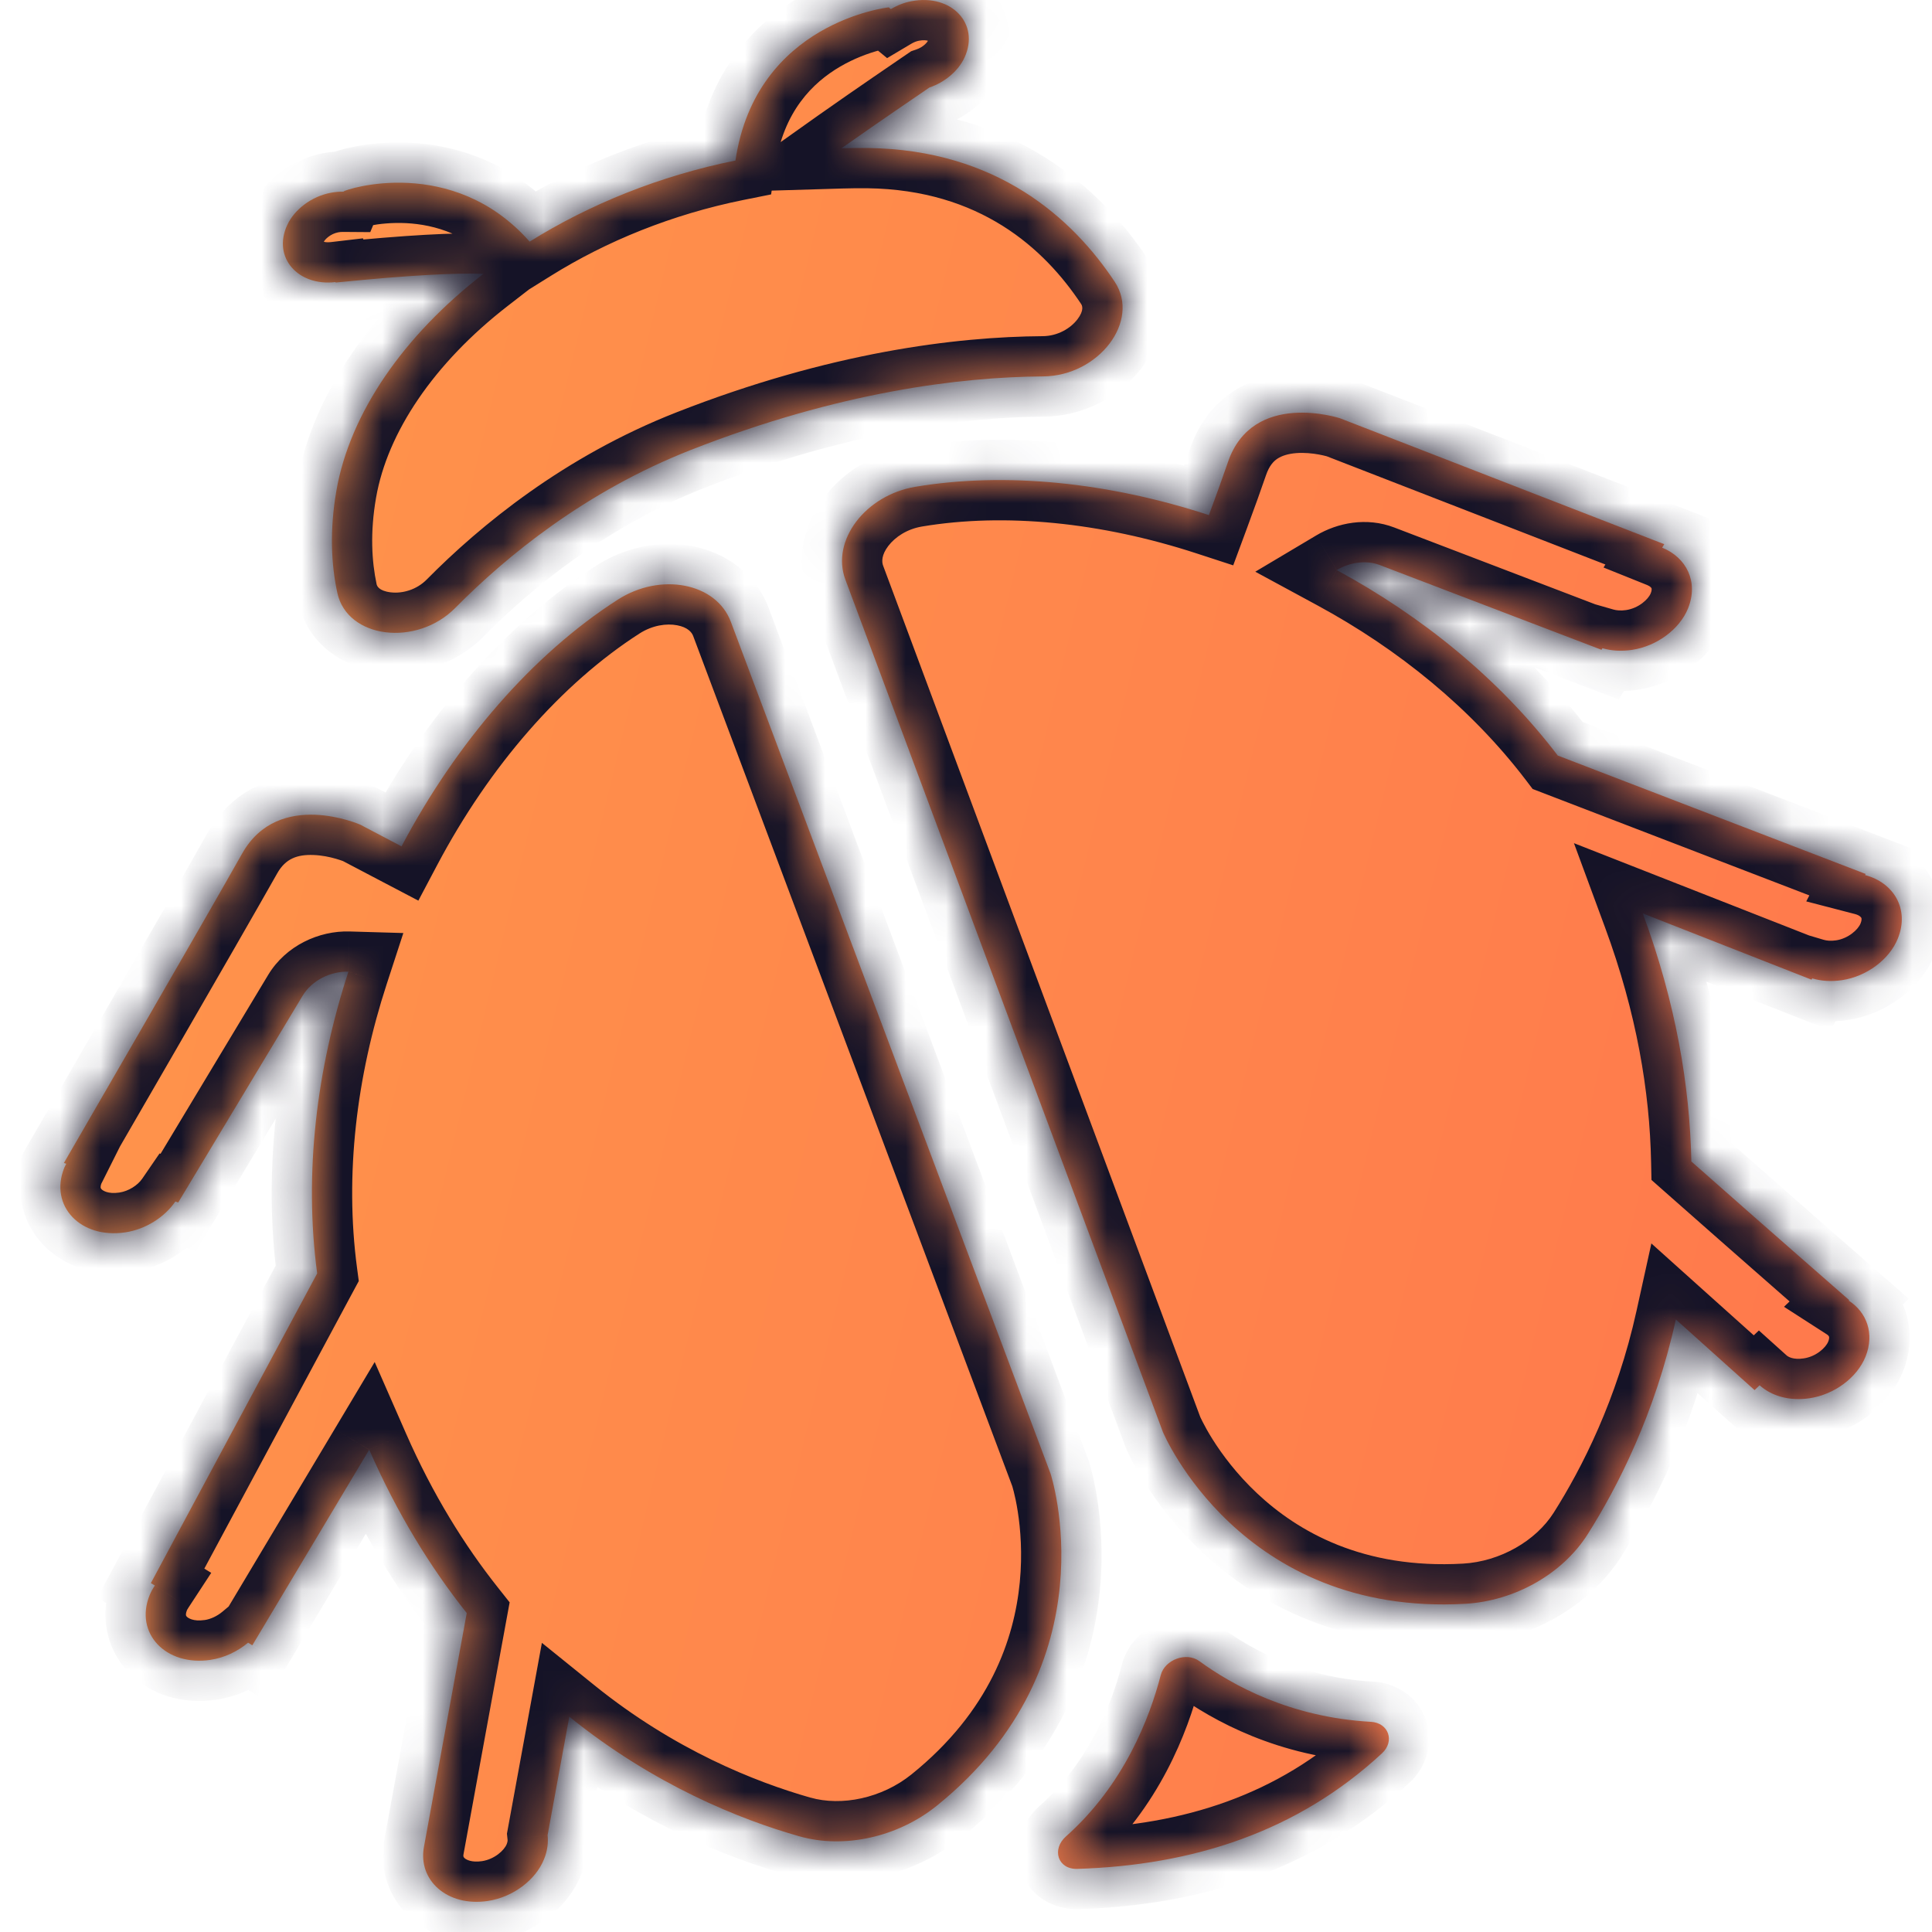
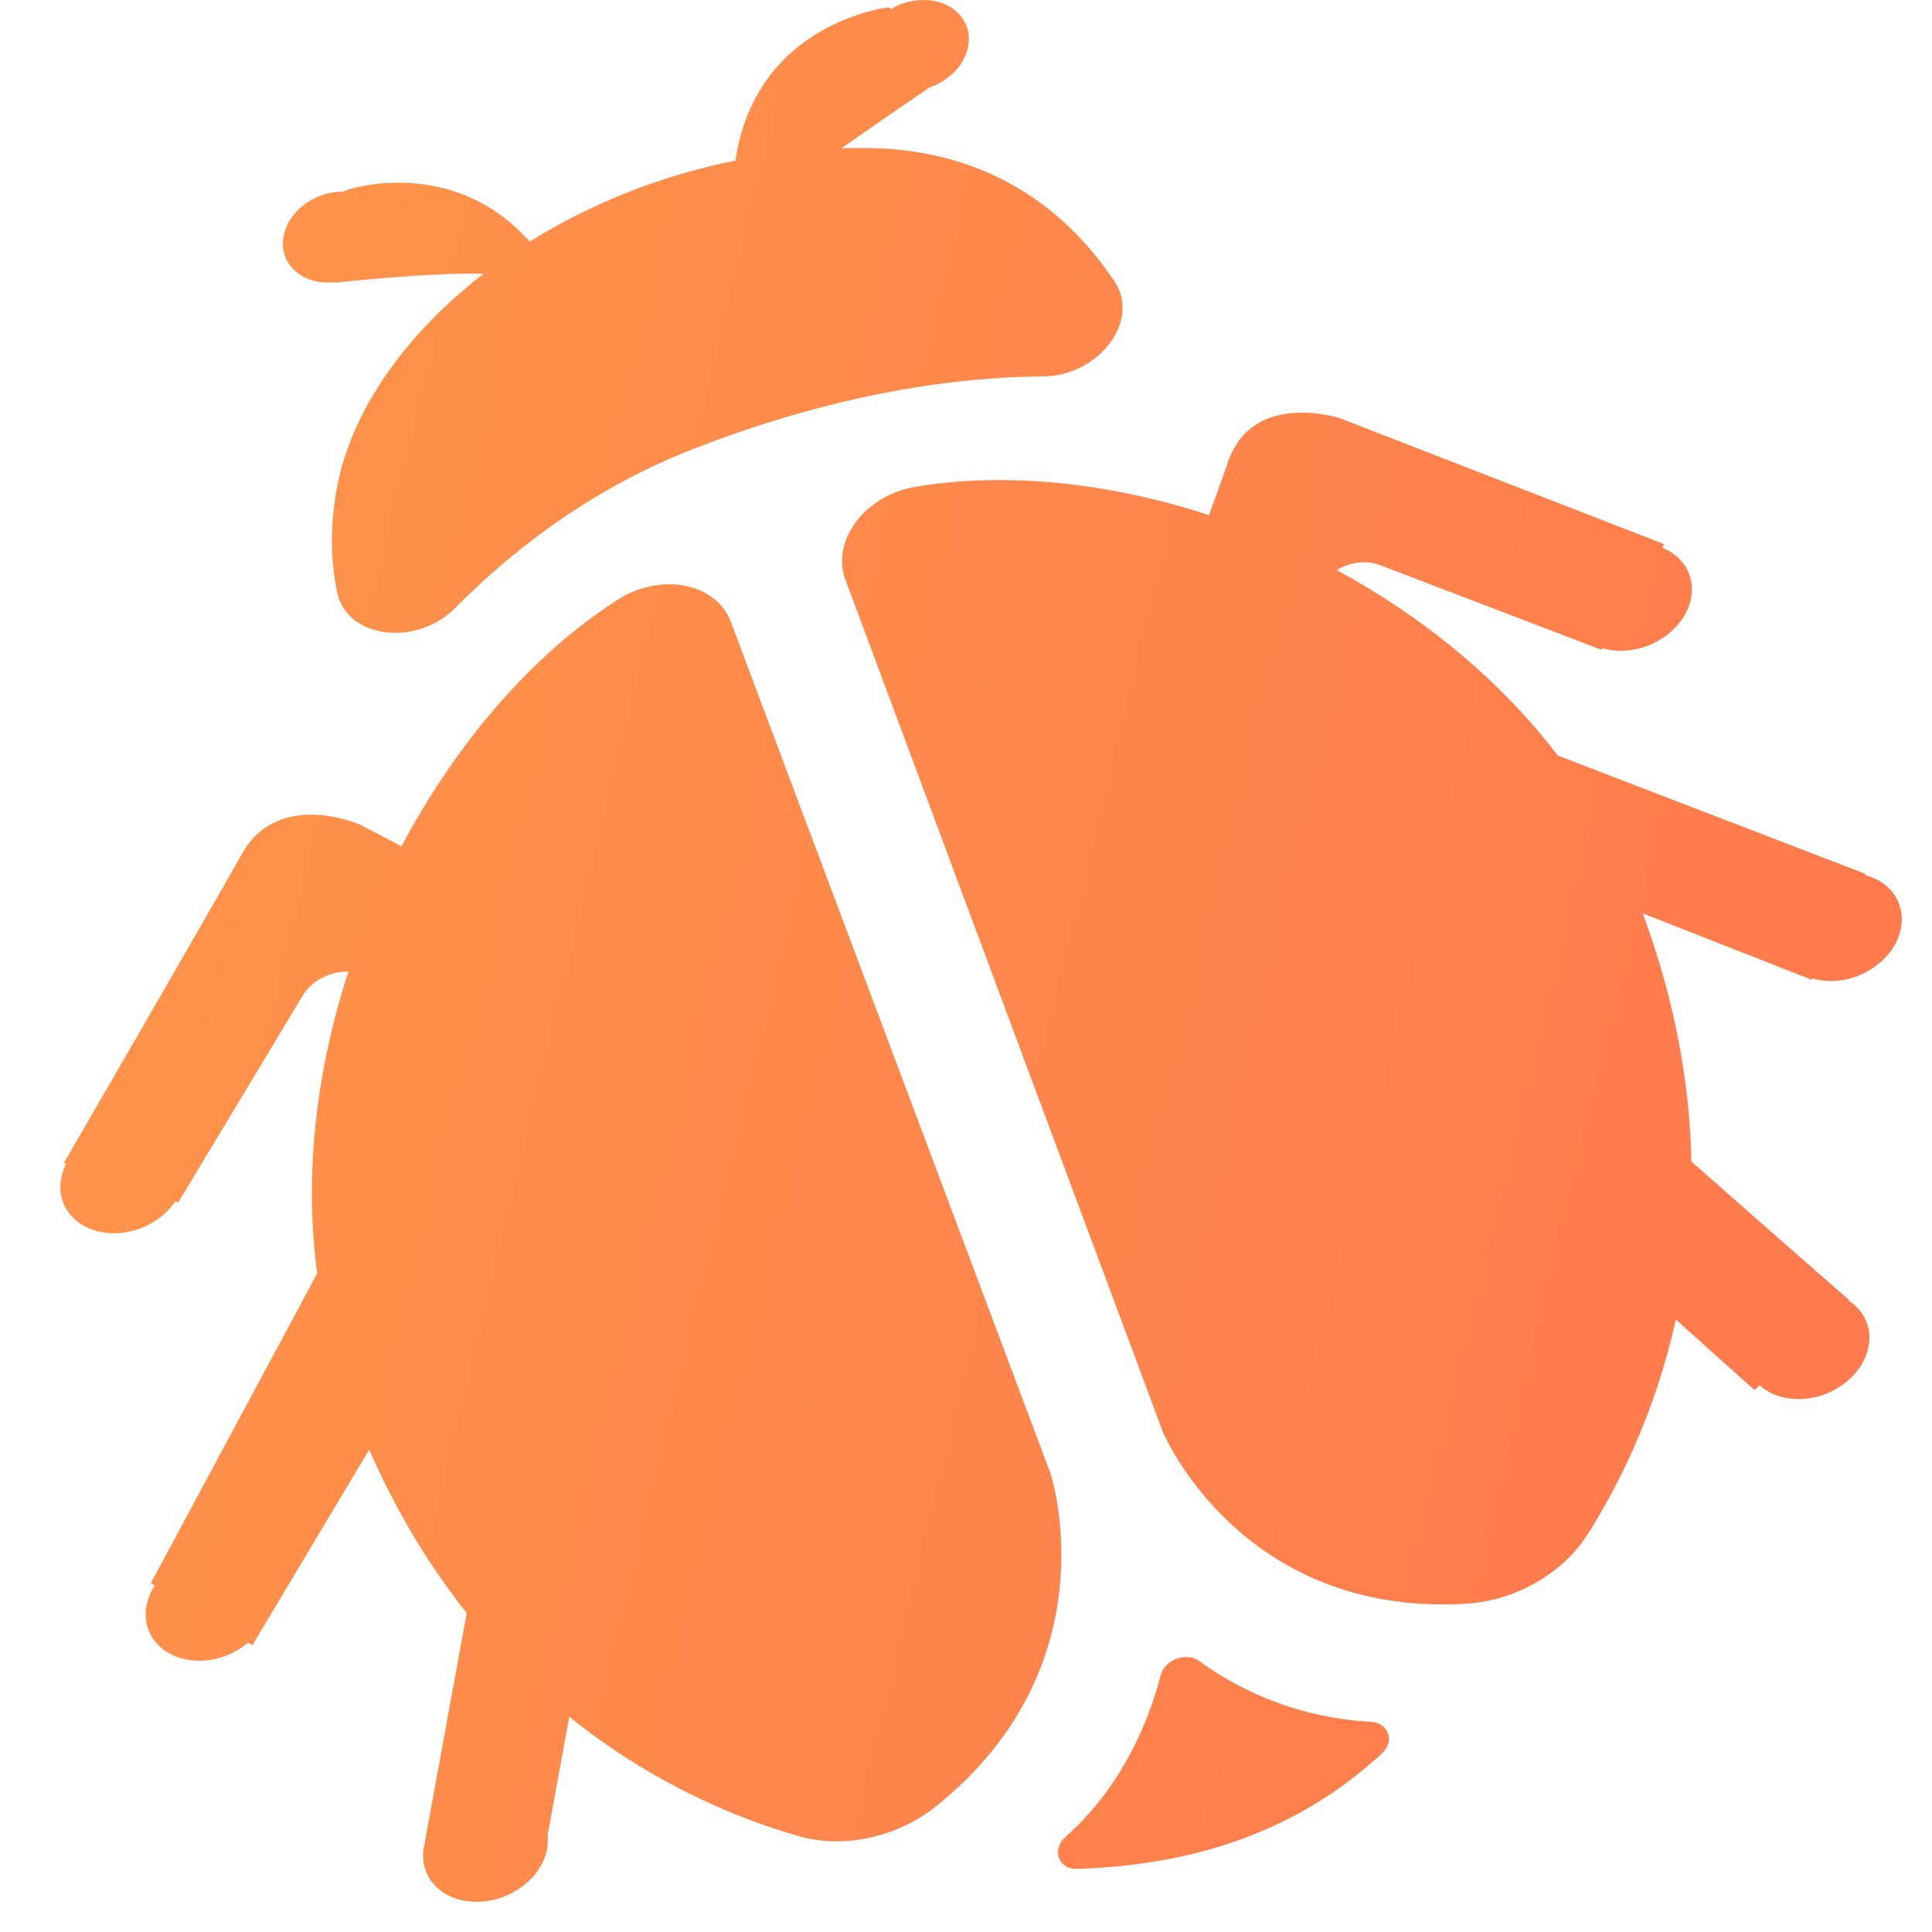
<svg xmlns="http://www.w3.org/2000/svg" width="48" height="48" viewBox="0 0 48 48" fill="none">
  <mask id="path-1-inside-1_59_78" fill="white">
-     <path fill-rule="evenodd" clip-rule="evenodd" d="M47.152 23.316C46.943 23.837 46.378 24.26 45.763 24.352C45.493 24.392 45.243 24.373 45.024 24.308L45.008 24.34L40.815 22.694C41.639 24.927 41.984 26.991 42.021 28.856C43.858 30.48 45.943 32.301 45.943 32.301L45.93 32.313C46.376 32.6 46.579 33.13 46.349 33.705C46.14 34.226 45.574 34.648 44.959 34.739C44.446 34.815 44.007 34.678 43.717 34.417L43.592 34.537L41.636 32.782C41.12 35.124 40.19 36.943 39.444 38.12C38.819 39.106 37.63 39.777 36.402 39.846C30.809 40.163 28.893 35.58 28.893 35.58L21.003 14.4C20.641 13.428 21.503 12.301 22.743 12.094C24.988 11.719 27.546 11.984 30.035 12.797C30.23 12.269 30.395 11.813 30.505 11.489C31.12 9.675 33.294 10.392 33.294 10.392L41.348 13.52L41.296 13.607C41.894 13.848 42.206 14.45 41.94 15.113C41.73 15.634 41.163 16.054 40.548 16.146C40.279 16.186 40.031 16.168 39.812 16.105L39.789 16.144L34.282 14.039C33.935 13.907 33.531 13.972 33.21 14.163C35.323 15.307 37.246 16.862 38.702 18.771L46.352 21.713L46.337 21.741C47.047 21.926 47.447 22.585 47.152 23.316ZM25.913 9.352C23.869 9.366 20.861 9.729 17.171 11.176C14.552 12.203 12.583 13.816 11.312 15.103C10.347 16.079 8.624 15.866 8.38 14.726C8.231 14.033 8.185 13.189 8.357 12.194C8.693 10.258 10.034 8.333 12.01 6.804C11.348 6.778 10.206 6.832 8.339 7.02C8.337 7.017 8.336 7.012 8.335 7.008C7.402 7.118 6.765 6.397 7.135 5.593C7.316 5.199 7.746 4.879 8.215 4.79C8.326 4.768 8.433 4.761 8.535 4.762L8.538 4.756C8.581 4.704 11.241 3.831 13.159 6.003C14.64 5.079 16.383 4.369 18.272 3.988C18.783 0.538 22.081 0.183 22.081 0.183C22.081 0.183 22.1 0.198 22.133 0.226C22.29 0.133 22.463 0.064 22.643 0.03C23.641 -0.16 24.349 0.59 23.964 1.429C23.809 1.764 23.475 2.044 23.09 2.175C21.819 3.043 21.198 3.477 20.907 3.683C21.125 3.677 21.344 3.675 21.564 3.677C24.777 3.719 26.648 5.425 27.694 6.999C28.342 7.976 27.296 9.342 25.913 9.352ZM8.952 20.489L9.976 21.027C11.345 18.44 13.236 16.253 15.349 14.898C16.411 14.216 17.792 14.477 18.157 15.447L26.099 36.607C26.099 36.607 27.661 41.326 23.273 44.864C22.306 45.643 20.974 45.94 19.858 45.622C18.393 45.206 16.255 44.355 14.144 42.651L13.605 45.594C13.625 45.781 13.601 45.983 13.517 46.19C13.307 46.714 12.738 47.137 12.12 47.229C11.111 47.379 10.379 46.713 10.533 45.885C10.533 45.885 11.13 42.618 11.596 40.076C10.701 38.949 9.871 37.61 9.173 36.017L6.269 40.877L6.164 40.812C5.903 41.03 5.576 41.187 5.23 41.239C4.118 41.403 3.338 40.578 3.716 39.635C3.749 39.551 3.795 39.47 3.847 39.392L3.748 39.332L7.88 31.638C7.547 29.142 7.869 26.555 8.656 24.141C8.219 24.129 7.753 24.35 7.518 24.74L4.428 29.875L4.357 29.851C4.087 30.244 3.617 30.543 3.111 30.618C1.998 30.784 1.219 29.958 1.596 29.015C1.61 28.98 1.63 28.947 1.647 28.914L1.588 28.893C1.588 28.893 5.108 22.821 6.016 21.206C6.925 19.592 8.952 20.489 8.952 20.489ZM28.838 41.619C28.939 41.231 29.477 41.036 29.796 41.269C30.611 41.865 32.061 42.668 34.059 42.778C34.497 42.802 34.662 43.258 34.335 43.561C32.222 45.519 29.631 46.342 26.767 46.432C26.282 46.447 26.12 45.947 26.485 45.624C27.93 44.34 28.566 42.67 28.838 41.619Z" />
-   </mask>
+     </mask>
  <path fill-rule="evenodd" clip-rule="evenodd" d="M47.152 23.316C46.943 23.837 46.378 24.26 45.763 24.352C45.493 24.392 45.243 24.373 45.024 24.308L45.008 24.34L40.815 22.694C41.639 24.927 41.984 26.991 42.021 28.856C43.858 30.48 45.943 32.301 45.943 32.301L45.93 32.313C46.376 32.6 46.579 33.13 46.349 33.705C46.14 34.226 45.574 34.648 44.959 34.739C44.446 34.815 44.007 34.678 43.717 34.417L43.592 34.537L41.636 32.782C41.12 35.124 40.19 36.943 39.444 38.12C38.819 39.106 37.63 39.777 36.402 39.846C30.809 40.163 28.893 35.58 28.893 35.58L21.003 14.4C20.641 13.428 21.503 12.301 22.743 12.094C24.988 11.719 27.546 11.984 30.035 12.797C30.23 12.269 30.395 11.813 30.505 11.489C31.12 9.675 33.294 10.392 33.294 10.392L41.348 13.52L41.296 13.607C41.894 13.848 42.206 14.45 41.94 15.113C41.73 15.634 41.163 16.054 40.548 16.146C40.279 16.186 40.031 16.168 39.812 16.105L39.789 16.144L34.282 14.039C33.935 13.907 33.531 13.972 33.21 14.163C35.323 15.307 37.246 16.862 38.702 18.771L46.352 21.713L46.337 21.741C47.047 21.926 47.447 22.585 47.152 23.316ZM25.913 9.352C23.869 9.366 20.861 9.729 17.171 11.176C14.552 12.203 12.583 13.816 11.312 15.103C10.347 16.079 8.624 15.866 8.38 14.726C8.231 14.033 8.185 13.189 8.357 12.194C8.693 10.258 10.034 8.333 12.01 6.804C11.348 6.778 10.206 6.832 8.339 7.02C8.337 7.017 8.336 7.012 8.335 7.008C7.402 7.118 6.765 6.397 7.135 5.593C7.316 5.199 7.746 4.879 8.215 4.79C8.326 4.768 8.433 4.761 8.535 4.762L8.538 4.756C8.581 4.704 11.241 3.831 13.159 6.003C14.64 5.079 16.383 4.369 18.272 3.988C18.783 0.538 22.081 0.183 22.081 0.183C22.081 0.183 22.1 0.198 22.133 0.226C22.29 0.133 22.463 0.064 22.643 0.03C23.641 -0.16 24.349 0.59 23.964 1.429C23.809 1.764 23.475 2.044 23.09 2.175C21.819 3.043 21.198 3.477 20.907 3.683C21.125 3.677 21.344 3.675 21.564 3.677C24.777 3.719 26.648 5.425 27.694 6.999C28.342 7.976 27.296 9.342 25.913 9.352ZM8.952 20.489L9.976 21.027C11.345 18.44 13.236 16.253 15.349 14.898C16.411 14.216 17.792 14.477 18.157 15.447L26.099 36.607C26.099 36.607 27.661 41.326 23.273 44.864C22.306 45.643 20.974 45.94 19.858 45.622C18.393 45.206 16.255 44.355 14.144 42.651L13.605 45.594C13.625 45.781 13.601 45.983 13.517 46.19C13.307 46.714 12.738 47.137 12.12 47.229C11.111 47.379 10.379 46.713 10.533 45.885C10.533 45.885 11.13 42.618 11.596 40.076C10.701 38.949 9.871 37.61 9.173 36.017L6.269 40.877L6.164 40.812C5.903 41.03 5.576 41.187 5.23 41.239C4.118 41.403 3.338 40.578 3.716 39.635C3.749 39.551 3.795 39.47 3.847 39.392L3.748 39.332L7.88 31.638C7.547 29.142 7.869 26.555 8.656 24.141C8.219 24.129 7.753 24.35 7.518 24.74L4.428 29.875L4.357 29.851C4.087 30.244 3.617 30.543 3.111 30.618C1.998 30.784 1.219 29.958 1.596 29.015C1.61 28.98 1.63 28.947 1.647 28.914L1.588 28.893C1.588 28.893 5.108 22.821 6.016 21.206C6.925 19.592 8.952 20.489 8.952 20.489ZM28.838 41.619C28.939 41.231 29.477 41.036 29.796 41.269C30.611 41.865 32.061 42.668 34.059 42.778C34.497 42.802 34.662 43.258 34.335 43.561C32.222 45.519 29.631 46.342 26.767 46.432C26.282 46.447 26.12 45.947 26.485 45.624C27.93 44.34 28.566 42.67 28.838 41.619Z" fill="url(#paint0_linear_59_78)" />
-   <path d="M47.152 23.316L46.225 22.943L46.225 22.943L47.152 23.316ZM45.763 24.352L45.615 23.363L45.615 23.363L45.763 24.352ZM45.024 24.308L45.309 23.349L44.514 23.113L44.135 23.85L45.024 24.308ZM45.008 24.34L44.642 25.271L45.483 25.601L45.897 24.798L45.008 24.34ZM40.815 22.694L41.18 21.763L39.104 20.948L39.876 23.04L40.815 22.694ZM42.021 28.856L41.021 28.876L41.03 29.315L41.359 29.606L42.021 28.856ZM45.943 32.301L46.634 33.023L47.424 32.267L46.6 31.548L45.943 32.301ZM45.93 32.313L45.239 31.59L44.323 32.467L45.389 33.153L45.93 32.313ZM46.349 33.705L45.421 33.333L45.421 33.333L46.349 33.705ZM44.959 34.739L44.812 33.749L44.812 33.749L44.959 34.739ZM43.717 34.417L44.387 33.674L43.699 33.055L43.028 33.693L43.717 34.417ZM43.592 34.537L42.924 35.281L43.611 35.898L44.281 35.262L43.592 34.537ZM41.636 32.782L42.303 32.038L41.028 30.893L40.659 32.567L41.636 32.782ZM39.444 38.12L40.289 38.656L40.289 38.655L39.444 38.12ZM36.402 39.846L36.345 38.848L36.345 38.848L36.402 39.846ZM28.893 35.58L27.956 35.929L27.962 35.947L27.97 35.965L28.893 35.58ZM21.003 14.4L21.94 14.051L21.94 14.051L21.003 14.4ZM22.743 12.094L22.908 13.081L22.908 13.081L22.743 12.094ZM30.035 12.797L29.725 13.748L30.639 14.046L30.973 13.144L30.035 12.797ZM30.505 11.489L29.558 11.168L29.558 11.168L30.505 11.489ZM33.294 10.392L33.656 9.46L33.632 9.45L33.607 9.442L33.294 10.392ZM41.348 13.52L42.208 14.031L42.81 13.016L41.71 12.588L41.348 13.52ZM41.296 13.607L40.436 13.097L39.84 14.1L40.923 14.535L41.296 13.607ZM41.94 15.113L42.868 15.486L42.868 15.486L41.94 15.113ZM40.548 16.146L40.696 17.135L40.696 17.135L40.548 16.146ZM39.812 16.105L40.087 15.144L39.347 14.932L38.953 15.594L39.812 16.105ZM39.789 16.144L39.431 17.078L40.218 17.379L40.648 16.656L39.789 16.144ZM34.282 14.039L34.639 13.105L34.639 13.105L34.282 14.039ZM33.21 14.163L32.699 13.304L31.187 14.204L32.734 15.042L33.21 14.163ZM38.702 18.771L37.907 19.377L38.078 19.602L38.343 19.704L38.702 18.771ZM46.352 21.713L47.241 22.171L47.751 21.18L46.711 20.78L46.352 21.713ZM46.337 21.741L45.448 21.284L44.876 22.395L46.085 22.709L46.337 21.741ZM25.913 9.352L25.92 10.352L25.92 10.352L25.913 9.352ZM17.171 11.176L16.806 10.245L16.806 10.245L17.171 11.176ZM11.312 15.103L12.023 15.806L12.023 15.806L11.312 15.103ZM8.38 14.726L7.402 14.935L7.402 14.935L8.38 14.726ZM8.357 12.194L9.343 12.365L9.343 12.365L8.357 12.194ZM12.01 6.804L12.622 7.595L14.8 5.909L12.048 5.804L12.01 6.804ZM8.339 7.02L7.408 7.387L7.686 8.091L8.439 8.015L8.339 7.02ZM8.335 7.008L9.28 6.682L9.018 5.921L8.218 6.015L8.335 7.008ZM7.135 5.593L8.043 6.011L8.043 6.011L7.135 5.593ZM8.215 4.79L8.403 5.772L8.403 5.772L8.215 4.79ZM8.535 4.762L8.527 5.762L9.199 5.767L9.458 5.148L8.535 4.762ZM8.538 4.756L7.77 4.115L7.674 4.23L7.615 4.37L8.538 4.756ZM13.159 6.003L12.409 6.665L12.969 7.3L13.688 6.852L13.159 6.003ZM18.272 3.988L18.47 4.968L19.158 4.83L19.261 4.135L18.272 3.988ZM22.081 0.183L22.699 -0.603L22.379 -0.855L21.974 -0.811L22.081 0.183ZM22.133 0.226L21.498 0.998L22.04 1.444L22.644 1.085L22.133 0.226ZM22.643 0.03L22.456 -0.953L22.455 -0.952L22.643 0.03ZM23.964 1.429L24.872 1.847L24.872 1.847L23.964 1.429ZM23.09 2.175L22.766 1.229L22.638 1.273L22.526 1.349L23.09 2.175ZM20.907 3.683L20.328 2.868L17.633 4.782L20.937 4.683L20.907 3.683ZM21.564 3.677L21.578 2.677L21.577 2.677L21.564 3.677ZM27.694 6.999L28.527 6.446L28.527 6.446L27.694 6.999ZM8.952 20.489L9.417 19.604L9.387 19.588L9.356 19.575L8.952 20.489ZM9.976 21.027L9.511 21.913L10.394 22.376L10.86 21.495L9.976 21.027ZM15.349 14.898L14.809 14.056L14.809 14.056L15.349 14.898ZM18.157 15.447L19.093 15.096L19.093 15.096L18.157 15.447ZM26.099 36.607L27.048 36.293L27.042 36.274L27.035 36.256L26.099 36.607ZM23.273 44.864L23.9 45.642L23.901 45.642L23.273 44.864ZM19.858 45.622L19.584 46.584L19.585 46.584L19.858 45.622ZM14.144 42.651L14.772 41.873L13.463 40.816L13.16 42.471L14.144 42.651ZM13.605 45.594L12.621 45.414L12.595 45.557L12.61 45.702L13.605 45.594ZM13.517 46.19L12.589 45.818L12.589 45.818L13.517 46.19ZM12.12 47.229L11.973 46.24L11.973 46.24L12.12 47.229ZM10.533 45.885L11.516 46.067L11.516 46.065L10.533 45.885ZM11.596 40.076L12.58 40.256L12.662 39.81L12.38 39.454L11.596 40.076ZM9.173 36.017L10.088 35.616L9.309 33.839L8.314 35.505L9.173 36.017ZM6.269 40.877L5.746 41.729L6.609 42.258L7.128 41.389L6.269 40.877ZM6.164 40.812L6.687 39.96L6.074 39.584L5.523 40.045L6.164 40.812ZM5.23 41.239L5.377 42.228L5.377 42.228L5.23 41.239ZM3.716 39.635L4.644 40.007L4.644 40.007L3.716 39.635ZM3.847 39.392L4.683 39.94L5.248 39.077L4.368 38.539L3.847 39.392ZM3.748 39.332L2.867 38.859L2.42 39.692L3.227 40.186L3.748 39.332ZM7.88 31.638L8.761 32.111L8.914 31.827L8.871 31.506L7.88 31.638ZM8.656 24.141L9.607 24.451L10.021 23.181L8.685 23.142L8.656 24.141ZM7.518 24.74L6.661 24.224L6.661 24.224L7.518 24.74ZM4.428 29.875L4.102 30.821L4.868 31.084L5.285 30.391L4.428 29.875ZM4.357 29.851L4.683 28.905L3.964 28.657L3.533 29.285L4.357 29.851ZM3.111 30.618L2.964 29.629L2.964 29.629L3.111 30.618ZM1.596 29.015L0.669 28.641L0.668 28.643L1.596 29.015ZM1.647 28.914L2.541 29.362L3.051 28.344L1.975 27.969L1.647 28.914ZM1.588 28.893L0.723 28.392L0.116 29.44L1.26 29.838L1.588 28.893ZM6.016 21.206L5.145 20.716L5.145 20.716L6.016 21.206ZM28.838 41.619L27.87 41.368L27.87 41.368L28.838 41.619ZM29.796 41.269L29.205 42.076L29.205 42.076L29.796 41.269ZM34.059 42.778L34.114 41.779H34.113L34.059 42.778ZM34.335 43.561L35.015 44.294L35.015 44.294L34.335 43.561ZM26.767 46.432L26.736 45.432L26.736 45.432L26.767 46.432ZM26.485 45.624L27.148 46.372L27.148 46.372L26.485 45.624ZM46.225 22.943C46.163 23.097 45.922 23.317 45.615 23.363L45.91 25.341C46.834 25.203 47.723 24.578 48.08 23.69L46.225 22.943ZM45.615 23.363C45.481 23.383 45.38 23.37 45.309 23.349L44.74 25.266C45.106 25.375 45.504 25.402 45.911 25.341L45.615 23.363ZM44.135 23.85L44.118 23.883L45.897 24.798L45.913 24.765L44.135 23.85ZM45.373 23.409L41.18 21.763L40.449 23.625L44.642 25.271L45.373 23.409ZM39.876 23.04C40.662 25.168 40.987 27.122 41.021 28.876L43.021 28.837C42.982 26.86 42.616 24.685 41.753 22.347L39.876 23.04ZM41.359 29.606C42.279 30.419 43.26 31.281 44.011 31.939C44.387 32.269 44.705 32.547 44.93 32.744C45.042 32.842 45.131 32.919 45.191 32.972C45.222 32.999 45.245 33.019 45.261 33.033C45.269 33.04 45.275 33.045 45.279 33.049C45.281 33.05 45.282 33.052 45.283 33.053C45.284 33.053 45.284 33.053 45.284 33.054C45.285 33.054 45.285 33.054 45.285 33.054C45.285 33.054 45.285 33.054 45.285 33.054C45.285 33.054 45.285 33.054 45.943 32.301C46.6 31.548 46.6 31.548 46.6 31.548C46.6 31.548 46.6 31.548 46.6 31.548C46.6 31.548 46.6 31.547 46.6 31.547C46.6 31.547 46.599 31.547 46.599 31.546C46.598 31.546 46.596 31.544 46.594 31.543C46.591 31.539 46.585 31.534 46.577 31.527C46.561 31.513 46.538 31.493 46.508 31.467C46.447 31.414 46.359 31.336 46.247 31.238C46.023 31.043 45.705 30.764 45.33 30.436C44.58 29.778 43.6 28.918 42.683 28.107L41.359 29.606ZM45.251 31.578L45.239 31.59L46.622 33.035L46.634 33.023L45.251 31.578ZM45.389 33.153C45.432 33.181 45.44 33.204 45.442 33.209C45.443 33.213 45.445 33.222 45.445 33.238C45.444 33.255 45.44 33.286 45.421 33.333L47.277 34.077C47.689 33.051 47.314 32.015 46.472 31.472L45.389 33.153ZM45.421 33.333C45.36 33.484 45.121 33.704 44.812 33.749L45.105 35.728C46.027 35.591 46.92 34.969 47.277 34.077L45.421 33.333ZM44.812 33.749C44.554 33.788 44.426 33.709 44.387 33.674L43.048 35.16C43.587 35.646 44.338 35.842 45.106 35.728L44.812 33.749ZM43.028 33.693L42.903 33.812L44.281 35.262L44.407 35.142L43.028 33.693ZM44.259 33.792L42.303 32.038L40.968 33.527L42.924 35.281L44.259 33.792ZM40.659 32.567C40.174 34.77 39.299 36.481 38.6 37.584L40.289 38.655C41.081 37.405 42.066 35.478 42.612 32.997L40.659 32.567ZM38.6 37.584C38.159 38.279 37.275 38.796 36.345 38.848L36.458 40.845C37.984 40.759 39.478 39.933 40.289 38.656L38.6 37.584ZM36.345 38.848C33.865 38.988 32.246 38.053 31.234 37.103C30.72 36.62 30.358 36.128 30.126 35.759C30.01 35.575 29.929 35.424 29.878 35.323C29.852 35.273 29.834 35.236 29.824 35.213C29.819 35.202 29.816 35.195 29.814 35.191C29.813 35.19 29.813 35.189 29.813 35.19C29.813 35.19 29.814 35.19 29.814 35.191C29.814 35.191 29.814 35.192 29.814 35.192C29.815 35.193 29.815 35.193 29.815 35.193C29.815 35.194 29.815 35.194 28.893 35.58C27.97 35.965 27.97 35.966 27.97 35.967C27.971 35.967 27.971 35.967 27.971 35.968C27.971 35.968 27.972 35.969 27.972 35.97C27.973 35.972 27.974 35.974 27.975 35.977C27.977 35.981 27.979 35.987 27.982 35.994C27.988 36.008 27.997 36.027 28.007 36.049C28.027 36.093 28.056 36.154 28.094 36.229C28.17 36.378 28.281 36.582 28.433 36.823C28.735 37.303 29.201 37.937 29.865 38.561C31.21 39.823 33.345 41.021 36.458 40.845L36.345 38.848ZM29.83 35.231L21.94 14.051L20.066 14.749L27.956 35.929L29.83 35.231ZM21.94 14.051C21.905 13.957 21.9 13.787 22.069 13.565C22.238 13.342 22.536 13.143 22.908 13.081L22.578 11.108C21.71 11.253 20.957 11.721 20.475 12.356C19.993 12.992 19.739 13.872 20.066 14.749L21.94 14.051ZM22.908 13.081C24.964 12.737 27.358 12.975 29.725 13.748L30.346 11.846C27.735 10.994 25.012 10.701 22.578 11.108L22.908 13.081ZM30.973 13.144C31.169 12.614 31.337 12.148 31.452 11.81L29.558 11.168C29.452 11.479 29.292 11.924 29.097 12.45L30.973 13.144ZM31.452 11.81C31.536 11.561 31.65 11.452 31.743 11.392C31.853 11.321 32.007 11.273 32.206 11.257C32.405 11.242 32.606 11.263 32.766 11.292C32.843 11.306 32.904 11.321 32.943 11.331C32.963 11.336 32.976 11.34 32.983 11.342C32.986 11.343 32.988 11.344 32.987 11.344C32.987 11.344 32.987 11.344 32.986 11.343C32.985 11.343 32.984 11.343 32.983 11.343C32.983 11.342 32.983 11.342 32.982 11.342C32.982 11.342 32.982 11.342 32.982 11.342C32.981 11.342 32.981 11.342 33.294 10.392C33.607 9.442 33.607 9.442 33.606 9.442C33.606 9.442 33.606 9.442 33.606 9.442C33.605 9.442 33.604 9.441 33.604 9.441C33.602 9.441 33.601 9.44 33.599 9.44C33.596 9.439 33.592 9.438 33.588 9.436C33.58 9.433 33.569 9.43 33.556 9.426C33.531 9.419 33.497 9.409 33.455 9.398C33.373 9.376 33.26 9.349 33.124 9.324C32.857 9.276 32.475 9.231 32.054 9.263C31.633 9.295 31.128 9.408 30.657 9.713C30.17 10.028 29.781 10.51 29.558 11.168L31.452 11.81ZM32.932 11.324L40.986 14.452L41.71 12.588L33.656 9.46L32.932 11.324ZM40.488 13.01L40.436 13.097L42.156 14.118L42.208 14.031L40.488 13.01ZM40.923 14.535C41.009 14.57 41.029 14.61 41.031 14.615C41.033 14.619 41.035 14.626 41.035 14.64C41.036 14.654 41.033 14.687 41.012 14.74L42.868 15.486C43.095 14.92 43.093 14.319 42.852 13.789C42.616 13.267 42.181 12.885 41.669 12.68L40.923 14.535ZM41.012 14.74C40.952 14.89 40.712 15.11 40.4 15.157L40.696 17.135C41.614 16.997 42.509 16.379 42.868 15.486L41.012 14.74ZM40.4 15.157C40.266 15.177 40.161 15.165 40.087 15.144L39.537 17.067C39.9 17.171 40.293 17.195 40.696 17.135L40.4 15.157ZM38.953 15.594L38.929 15.633L40.648 16.656L40.671 16.617L38.953 15.594ZM40.146 15.21L34.639 13.105L33.925 14.973L39.431 17.078L40.146 15.21ZM34.639 13.105C33.952 12.842 33.228 12.988 32.699 13.304L33.722 15.022C33.77 14.994 33.82 14.977 33.863 14.972C33.905 14.966 33.925 14.973 33.925 14.973L34.639 13.105ZM32.734 15.042C34.74 16.128 36.548 17.596 37.907 19.377L39.497 18.164C37.944 16.128 35.906 14.485 33.687 13.284L32.734 15.042ZM38.343 19.704L45.993 22.646L46.711 20.78L39.061 17.837L38.343 19.704ZM45.463 21.255L45.448 21.284L47.226 22.199L47.241 22.171L45.463 21.255ZM46.085 22.709C46.204 22.74 46.238 22.792 46.243 22.802C46.246 22.808 46.249 22.816 46.25 22.831C46.251 22.846 46.249 22.883 46.225 22.943L48.08 23.69C48.33 23.068 48.304 22.406 48 21.846C47.701 21.297 47.18 20.927 46.589 20.774L46.085 22.709ZM25.907 8.352C23.748 8.366 20.617 8.75 16.806 10.245L17.536 12.107C21.104 10.708 23.99 10.365 25.92 10.352L25.907 8.352ZM16.806 10.245C14.018 11.338 11.935 13.049 10.6 14.4L12.023 15.806C13.23 14.584 15.086 13.068 17.536 12.107L16.806 10.245ZM10.6 14.4C10.351 14.653 9.995 14.753 9.702 14.716C9.406 14.679 9.365 14.552 9.357 14.516L7.402 14.935C7.639 16.04 8.582 16.59 9.45 16.7C10.321 16.811 11.308 16.529 12.023 15.806L10.6 14.4ZM9.357 14.516C9.236 13.947 9.192 13.233 9.343 12.365L7.372 12.023C7.177 13.145 7.227 14.118 7.402 14.935L9.357 14.516ZM9.343 12.365C9.623 10.75 10.774 9.025 12.622 7.595L11.398 6.013C9.293 7.642 7.763 9.767 7.372 12.023L9.343 12.365ZM12.048 5.804C11.313 5.776 10.113 5.837 8.239 6.025L8.439 8.015C10.299 7.828 11.383 7.781 11.972 7.803L12.048 5.804ZM9.269 6.653C9.277 6.673 9.283 6.69 9.287 6.703C9.292 6.717 9.295 6.728 9.298 6.737C9.3 6.745 9.302 6.752 9.303 6.757C9.304 6.761 9.305 6.765 9.305 6.765C9.306 6.766 9.306 6.766 9.306 6.766C9.305 6.765 9.305 6.764 9.305 6.763C9.304 6.761 9.303 6.756 9.301 6.75C9.3 6.743 9.297 6.734 9.294 6.724C9.291 6.713 9.286 6.699 9.28 6.682L7.39 7.334C7.384 7.318 7.38 7.305 7.377 7.295C7.374 7.285 7.372 7.277 7.371 7.272C7.369 7.267 7.368 7.263 7.368 7.262C7.368 7.261 7.368 7.261 7.368 7.261C7.368 7.261 7.368 7.262 7.368 7.263C7.369 7.265 7.373 7.28 7.378 7.298C7.381 7.307 7.384 7.32 7.389 7.334C7.394 7.348 7.4 7.366 7.408 7.387L9.269 6.653ZM8.218 6.015C8.027 6.037 7.983 5.967 8.004 5.991C8.014 6.002 8.025 6.023 8.027 6.045C8.03 6.068 8.021 6.059 8.043 6.011L6.226 5.175C5.888 5.91 5.987 6.713 6.488 7.296C6.969 7.854 7.71 8.088 8.452 8.001L8.218 6.015ZM8.043 6.011C8.074 5.943 8.214 5.808 8.403 5.772L8.028 3.807C7.279 3.95 6.558 4.454 6.226 5.175L8.043 6.011ZM8.403 5.772C8.441 5.765 8.481 5.761 8.527 5.762L8.544 3.762C8.384 3.76 8.211 3.772 8.028 3.807L8.403 5.772ZM9.458 5.148L9.46 5.142L7.615 4.37L7.613 4.376L9.458 5.148ZM9.305 5.397C9.195 5.529 9.076 5.598 9.066 5.604C9.03 5.626 9.001 5.641 8.988 5.647C8.96 5.661 8.941 5.668 8.939 5.669C8.931 5.672 8.938 5.669 8.962 5.662C9.007 5.648 9.088 5.626 9.198 5.605C9.419 5.562 9.734 5.526 10.094 5.544C10.803 5.581 11.669 5.826 12.409 6.665L13.908 5.341C12.732 4.008 11.308 3.604 10.197 3.547C9.647 3.518 9.169 3.574 8.819 3.641C8.643 3.675 8.494 3.713 8.378 3.749C8.322 3.766 8.265 3.785 8.212 3.806C8.188 3.815 8.151 3.83 8.111 3.85C8.091 3.859 8.057 3.877 8.017 3.901C8.004 3.91 7.882 3.981 7.77 4.115L9.305 5.397ZM13.688 6.852C15.068 5.991 16.698 5.326 18.47 4.968L18.074 3.008C16.067 3.413 14.213 4.167 12.63 5.155L13.688 6.852ZM19.261 4.135C19.464 2.765 20.194 2.052 20.873 1.655C21.225 1.449 21.567 1.327 21.823 1.256C21.949 1.222 22.05 1.201 22.115 1.189C22.148 1.183 22.171 1.18 22.184 1.178C22.19 1.177 22.194 1.176 22.194 1.176C22.195 1.176 22.194 1.176 22.193 1.177C22.193 1.177 22.192 1.177 22.191 1.177C22.191 1.177 22.19 1.177 22.189 1.177C22.189 1.177 22.189 1.177 22.189 1.177C22.188 1.177 22.188 1.177 22.081 0.183C21.974 -0.811 21.973 -0.811 21.973 -0.811C21.972 -0.811 21.972 -0.811 21.971 -0.811C21.971 -0.811 21.97 -0.811 21.969 -0.811C21.967 -0.811 21.965 -0.81 21.963 -0.81C21.959 -0.81 21.954 -0.809 21.948 -0.808C21.936 -0.807 21.921 -0.805 21.903 -0.802C21.867 -0.797 21.819 -0.79 21.761 -0.779C21.643 -0.758 21.483 -0.724 21.292 -0.672C20.913 -0.568 20.4 -0.386 19.863 -0.071C18.766 0.571 17.591 1.761 17.283 3.842L19.261 4.135ZM22.081 0.183C21.462 0.968 21.462 0.968 21.462 0.968C21.462 0.968 21.462 0.968 21.462 0.968C21.462 0.968 21.462 0.968 21.462 0.968C21.462 0.968 21.462 0.968 21.462 0.968C21.462 0.968 21.462 0.968 21.462 0.968C21.461 0.968 21.461 0.968 21.461 0.968C21.461 0.968 21.461 0.968 21.461 0.968C21.461 0.968 21.461 0.968 21.462 0.968C21.463 0.969 21.465 0.971 21.468 0.973C21.474 0.978 21.485 0.987 21.498 0.998L22.769 -0.547C22.749 -0.563 22.733 -0.576 22.721 -0.585C22.715 -0.59 22.71 -0.594 22.707 -0.597C22.705 -0.598 22.703 -0.6 22.702 -0.601C22.701 -0.601 22.701 -0.601 22.701 -0.602C22.7 -0.602 22.7 -0.602 22.7 -0.602C22.7 -0.602 22.7 -0.602 22.7 -0.603C22.7 -0.603 22.7 -0.603 22.7 -0.603C22.699 -0.603 22.699 -0.603 22.699 -0.603C22.699 -0.603 22.699 -0.603 22.699 -0.603C22.699 -0.603 22.699 -0.603 22.081 0.183ZM22.644 1.085C22.708 1.047 22.773 1.023 22.831 1.012L22.455 -0.952C22.153 -0.895 21.871 -0.782 21.622 -0.634L22.644 1.085ZM22.83 1.012C23.052 0.97 23.114 1.05 23.095 1.03C23.087 1.021 23.075 1.002 23.071 0.978C23.068 0.953 23.078 0.961 23.055 1.011L24.872 1.847C25.226 1.077 25.099 0.238 24.549 -0.343C24.023 -0.9 23.232 -1.1 22.456 -0.953L22.83 1.012ZM23.055 1.011C23.033 1.058 22.935 1.171 22.766 1.229L23.413 3.121C24.014 2.916 24.586 2.469 24.872 1.847L23.055 1.011ZM22.526 1.349C21.253 2.218 20.627 2.656 20.328 2.868L21.486 4.499C21.77 4.297 22.385 3.867 23.654 3.001L22.526 1.349ZM20.937 4.683C21.142 4.677 21.347 4.675 21.552 4.677L21.577 2.677C21.341 2.674 21.108 2.677 20.877 2.684L20.937 4.683ZM21.551 4.677C24.345 4.714 25.943 6.171 26.86 7.552L28.527 6.446C27.353 4.679 25.208 2.725 21.578 2.677L21.551 4.677ZM26.86 7.552C26.885 7.589 26.943 7.704 26.769 7.933C26.594 8.163 26.273 8.349 25.907 8.352L25.92 10.352C26.936 10.345 27.829 9.844 28.361 9.143C28.894 8.442 29.151 7.386 28.527 6.446L26.86 7.552ZM8.487 21.375L9.511 21.913L10.441 20.142L9.417 19.604L8.487 21.375ZM10.86 21.495C12.165 19.027 13.949 16.984 15.889 15.739L14.809 14.056C12.523 15.523 10.524 17.852 9.092 20.56L10.86 21.495ZM15.889 15.739C16.21 15.533 16.561 15.484 16.824 15.535C17.086 15.585 17.186 15.708 17.221 15.799L19.093 15.096C18.763 14.216 17.99 13.723 17.204 13.571C16.421 13.419 15.55 13.58 14.809 14.056L15.889 15.739ZM17.221 15.799L25.163 36.959L27.035 36.256L19.093 15.096L17.221 15.799ZM26.099 36.607C25.149 36.921 25.149 36.921 25.149 36.92C25.149 36.92 25.149 36.92 25.149 36.92C25.149 36.919 25.148 36.919 25.148 36.918C25.148 36.917 25.148 36.917 25.148 36.917C25.148 36.916 25.148 36.917 25.148 36.919C25.15 36.922 25.152 36.93 25.155 36.942C25.162 36.966 25.174 37.006 25.187 37.06C25.215 37.17 25.253 37.339 25.286 37.554C25.354 37.988 25.405 38.602 25.336 39.312C25.2 40.712 24.597 42.512 22.645 44.085L23.901 45.642C26.337 43.678 27.147 41.35 27.327 39.506C27.415 38.594 27.35 37.807 27.262 37.245C27.218 36.963 27.168 36.735 27.127 36.573C27.107 36.492 27.089 36.427 27.075 36.38C27.068 36.356 27.062 36.337 27.058 36.323C27.055 36.315 27.053 36.309 27.052 36.304C27.051 36.302 27.05 36.3 27.05 36.298C27.049 36.297 27.049 36.296 27.049 36.295C27.049 36.295 27.049 36.294 27.048 36.294C27.048 36.293 27.048 36.293 26.099 36.607ZM22.645 44.085C21.909 44.678 20.909 44.882 20.132 44.66L19.585 46.584C21.038 46.998 22.702 46.608 23.9 45.642L22.645 44.085ZM20.132 44.661C18.761 44.27 16.754 43.473 14.772 41.873L13.516 43.429C15.757 45.238 18.026 46.141 19.584 46.584L20.132 44.661ZM13.16 42.471L12.621 45.414L14.588 45.775L15.127 42.831L13.16 42.471ZM12.61 45.702C12.612 45.714 12.612 45.729 12.609 45.746C12.607 45.763 12.601 45.787 12.589 45.818L14.445 46.562C14.589 46.205 14.637 45.84 14.599 45.487L12.61 45.702ZM12.589 45.818C12.528 45.971 12.285 46.194 11.973 46.24L12.267 48.218C13.191 48.081 14.087 47.456 14.445 46.562L12.589 45.818ZM11.973 46.24C11.715 46.278 11.585 46.202 11.545 46.168C11.525 46.15 11.518 46.136 11.516 46.13C11.514 46.125 11.508 46.107 11.516 46.067L9.549 45.703C9.407 46.474 9.684 47.201 10.236 47.68C10.777 48.148 11.516 48.329 12.267 48.218L11.973 46.24ZM10.533 45.885C11.516 46.065 11.516 46.065 11.516 46.065C11.516 46.065 11.516 46.065 11.516 46.065C11.516 46.065 11.516 46.065 11.516 46.065C11.516 46.064 11.516 46.063 11.517 46.063C11.517 46.061 11.517 46.059 11.518 46.056C11.519 46.049 11.521 46.04 11.523 46.028C11.527 46.003 11.534 45.967 11.543 45.92C11.56 45.825 11.585 45.688 11.617 45.515C11.68 45.169 11.769 44.681 11.873 44.114C12.081 42.98 12.347 41.527 12.58 40.256L10.613 39.896C10.38 41.167 10.114 42.619 9.906 43.754C9.802 44.321 9.713 44.809 9.649 45.155C9.618 45.328 9.593 45.465 9.575 45.56C9.567 45.607 9.56 45.643 9.556 45.668C9.553 45.68 9.552 45.689 9.551 45.696C9.55 45.699 9.55 45.701 9.549 45.703C9.549 45.703 9.549 45.704 9.549 45.705C9.549 45.705 9.549 45.705 9.549 45.705C9.549 45.705 9.549 45.705 9.549 45.705C9.549 45.705 9.549 45.705 10.533 45.885ZM12.38 39.454C11.538 38.394 10.752 37.129 10.088 35.616L8.257 36.419C8.99 38.091 9.865 39.503 10.813 40.698L12.38 39.454ZM8.314 35.505L5.411 40.364L7.128 41.389L10.031 36.53L8.314 35.505ZM6.792 40.024L6.687 39.96L5.641 41.664L5.746 41.729L6.792 40.024ZM5.523 40.045C5.39 40.155 5.231 40.228 5.083 40.25L5.377 42.228C5.92 42.147 6.416 41.905 6.806 41.579L5.523 40.045ZM5.084 40.249C4.798 40.292 4.669 40.195 4.641 40.166C4.626 40.15 4.622 40.139 4.621 40.129C4.619 40.121 4.614 40.082 4.644 40.007L2.787 39.263C2.459 40.082 2.622 40.941 3.187 41.539C3.732 42.116 4.55 42.35 5.377 42.228L5.084 40.249ZM4.644 40.007C4.644 40.008 4.646 40.003 4.652 39.991C4.659 39.979 4.668 39.963 4.683 39.94L3.01 38.845C2.939 38.953 2.855 39.095 2.787 39.264L4.644 40.007ZM4.368 38.539L4.27 38.479L3.227 40.186L3.325 40.245L4.368 38.539ZM4.629 39.805L8.761 32.111L6.999 31.165L2.867 38.859L4.629 39.805ZM8.871 31.506C8.561 29.181 8.859 26.746 9.607 24.451L7.705 23.832C6.879 26.364 6.533 29.103 6.889 31.771L8.871 31.506ZM8.685 23.142C7.93 23.12 7.103 23.489 6.661 24.224L8.375 25.255C8.384 25.239 8.411 25.208 8.466 25.18C8.522 25.151 8.582 25.14 8.626 25.141L8.685 23.142ZM6.661 24.224L3.571 29.36L5.285 30.391L8.375 25.255L6.661 24.224ZM4.754 28.93L4.683 28.905L4.032 30.796L4.102 30.821L4.754 28.93ZM3.533 29.285C3.422 29.446 3.199 29.594 2.964 29.629L3.258 31.608C4.036 31.492 4.753 31.042 5.182 30.417L3.533 29.285ZM2.964 29.629C2.678 29.672 2.55 29.575 2.522 29.546C2.507 29.53 2.503 29.518 2.501 29.509C2.5 29.501 2.494 29.462 2.525 29.387L0.668 28.643C0.34 29.462 0.503 30.321 1.068 30.919C1.613 31.496 2.431 31.73 3.258 31.608L2.964 29.629ZM2.524 29.388C2.518 29.403 2.513 29.415 2.51 29.421C2.507 29.426 2.506 29.429 2.507 29.426C2.508 29.425 2.509 29.423 2.511 29.419C2.512 29.418 2.513 29.416 2.514 29.414C2.515 29.412 2.516 29.409 2.518 29.406C2.523 29.396 2.532 29.38 2.541 29.362L0.753 28.466C0.753 28.464 0.753 28.465 0.75 28.471C0.748 28.475 0.74 28.49 0.734 28.502C0.72 28.528 0.694 28.578 0.669 28.641L2.524 29.388ZM1.975 27.969L1.917 27.949L1.26 29.838L1.318 29.858L1.975 27.969ZM1.588 28.893C2.454 29.395 2.454 29.395 2.454 29.395C2.454 29.395 2.454 29.395 2.454 29.395C2.454 29.394 2.454 29.394 2.454 29.394C2.455 29.393 2.455 29.392 2.456 29.39C2.458 29.387 2.46 29.383 2.464 29.377C2.47 29.366 2.48 29.349 2.493 29.326C2.519 29.281 2.558 29.215 2.607 29.131C2.705 28.961 2.846 28.718 3.018 28.42C3.362 27.826 3.831 27.016 4.328 26.155C5.32 24.438 6.43 22.51 6.888 21.697L5.145 20.716C4.694 21.517 3.591 23.433 2.596 25.155C2.099 26.015 1.631 26.824 1.287 27.418C1.115 27.715 0.974 27.959 0.876 28.128C0.827 28.213 0.789 28.279 0.763 28.323C0.75 28.346 0.74 28.363 0.733 28.375C0.73 28.38 0.727 28.385 0.726 28.388C0.725 28.389 0.724 28.39 0.724 28.391C0.724 28.391 0.724 28.392 0.723 28.392C0.723 28.392 0.723 28.392 0.723 28.392C0.723 28.392 0.723 28.392 1.588 28.893ZM6.888 21.697C7.096 21.327 7.394 21.227 7.788 21.242C7.993 21.249 8.191 21.291 8.344 21.335C8.418 21.356 8.476 21.377 8.513 21.39C8.531 21.397 8.543 21.402 8.549 21.405C8.552 21.406 8.554 21.407 8.553 21.406C8.553 21.406 8.553 21.406 8.552 21.406C8.551 21.405 8.55 21.405 8.55 21.405C8.549 21.405 8.549 21.404 8.548 21.404C8.548 21.404 8.548 21.404 8.548 21.404C8.547 21.404 8.547 21.404 8.952 20.489C9.356 19.575 9.356 19.575 9.356 19.574C9.356 19.574 9.355 19.574 9.355 19.574C9.354 19.574 9.354 19.573 9.353 19.573C9.352 19.573 9.35 19.572 9.349 19.571C9.346 19.57 9.342 19.569 9.338 19.567C9.33 19.563 9.32 19.559 9.308 19.554C9.284 19.544 9.252 19.532 9.213 19.517C9.135 19.488 9.028 19.451 8.898 19.413C8.642 19.34 8.276 19.258 7.861 19.243C7.014 19.212 5.845 19.471 5.145 20.716L6.888 21.697ZM29.807 41.87C29.756 42.064 29.625 42.133 29.578 42.151C29.532 42.167 29.378 42.202 29.205 42.076L30.386 40.462C29.895 40.102 29.312 40.118 28.893 40.271C28.472 40.425 28.021 40.785 27.87 41.368L29.807 41.87ZM29.205 42.076C30.128 42.75 31.76 43.653 34.004 43.776L34.113 41.779C32.363 41.683 31.095 40.98 30.386 40.462L29.205 42.076ZM34.004 43.776C33.864 43.768 33.636 43.664 33.542 43.4C33.448 43.136 33.56 42.916 33.655 42.828L35.015 44.294C35.437 43.903 35.63 43.303 35.426 42.729C35.222 42.155 34.691 41.811 34.114 41.779L34.004 43.776ZM33.655 42.827C31.76 44.584 29.419 45.348 26.736 45.432L26.799 47.432C29.843 47.336 32.685 46.454 35.015 44.294L33.655 42.827ZM26.736 45.432C26.79 45.431 26.893 45.443 27.006 45.516C27.12 45.589 27.209 45.701 27.254 45.833C27.349 46.111 27.216 46.312 27.148 46.372L25.821 44.876C25.388 45.26 25.155 45.872 25.36 46.477C25.576 47.112 26.178 47.451 26.799 47.431L26.736 45.432ZM27.148 46.372C28.802 44.903 29.509 43.017 29.807 41.87L27.87 41.368C27.623 42.322 27.058 43.778 25.82 44.876L27.148 46.372Z" fill="#151327" mask="url(#path-1-inside-1_59_78)" />
  <defs>
    <linearGradient id="paint0_linear_59_78" x1="1.5" y1="0" x2="55.522" y2="13.077" gradientUnits="userSpaceOnUse">
      <stop stop-color="#FF974B" />
      <stop offset="0.888" stop-color="#FF7A4C" />
    </linearGradient>
  </defs>
</svg>